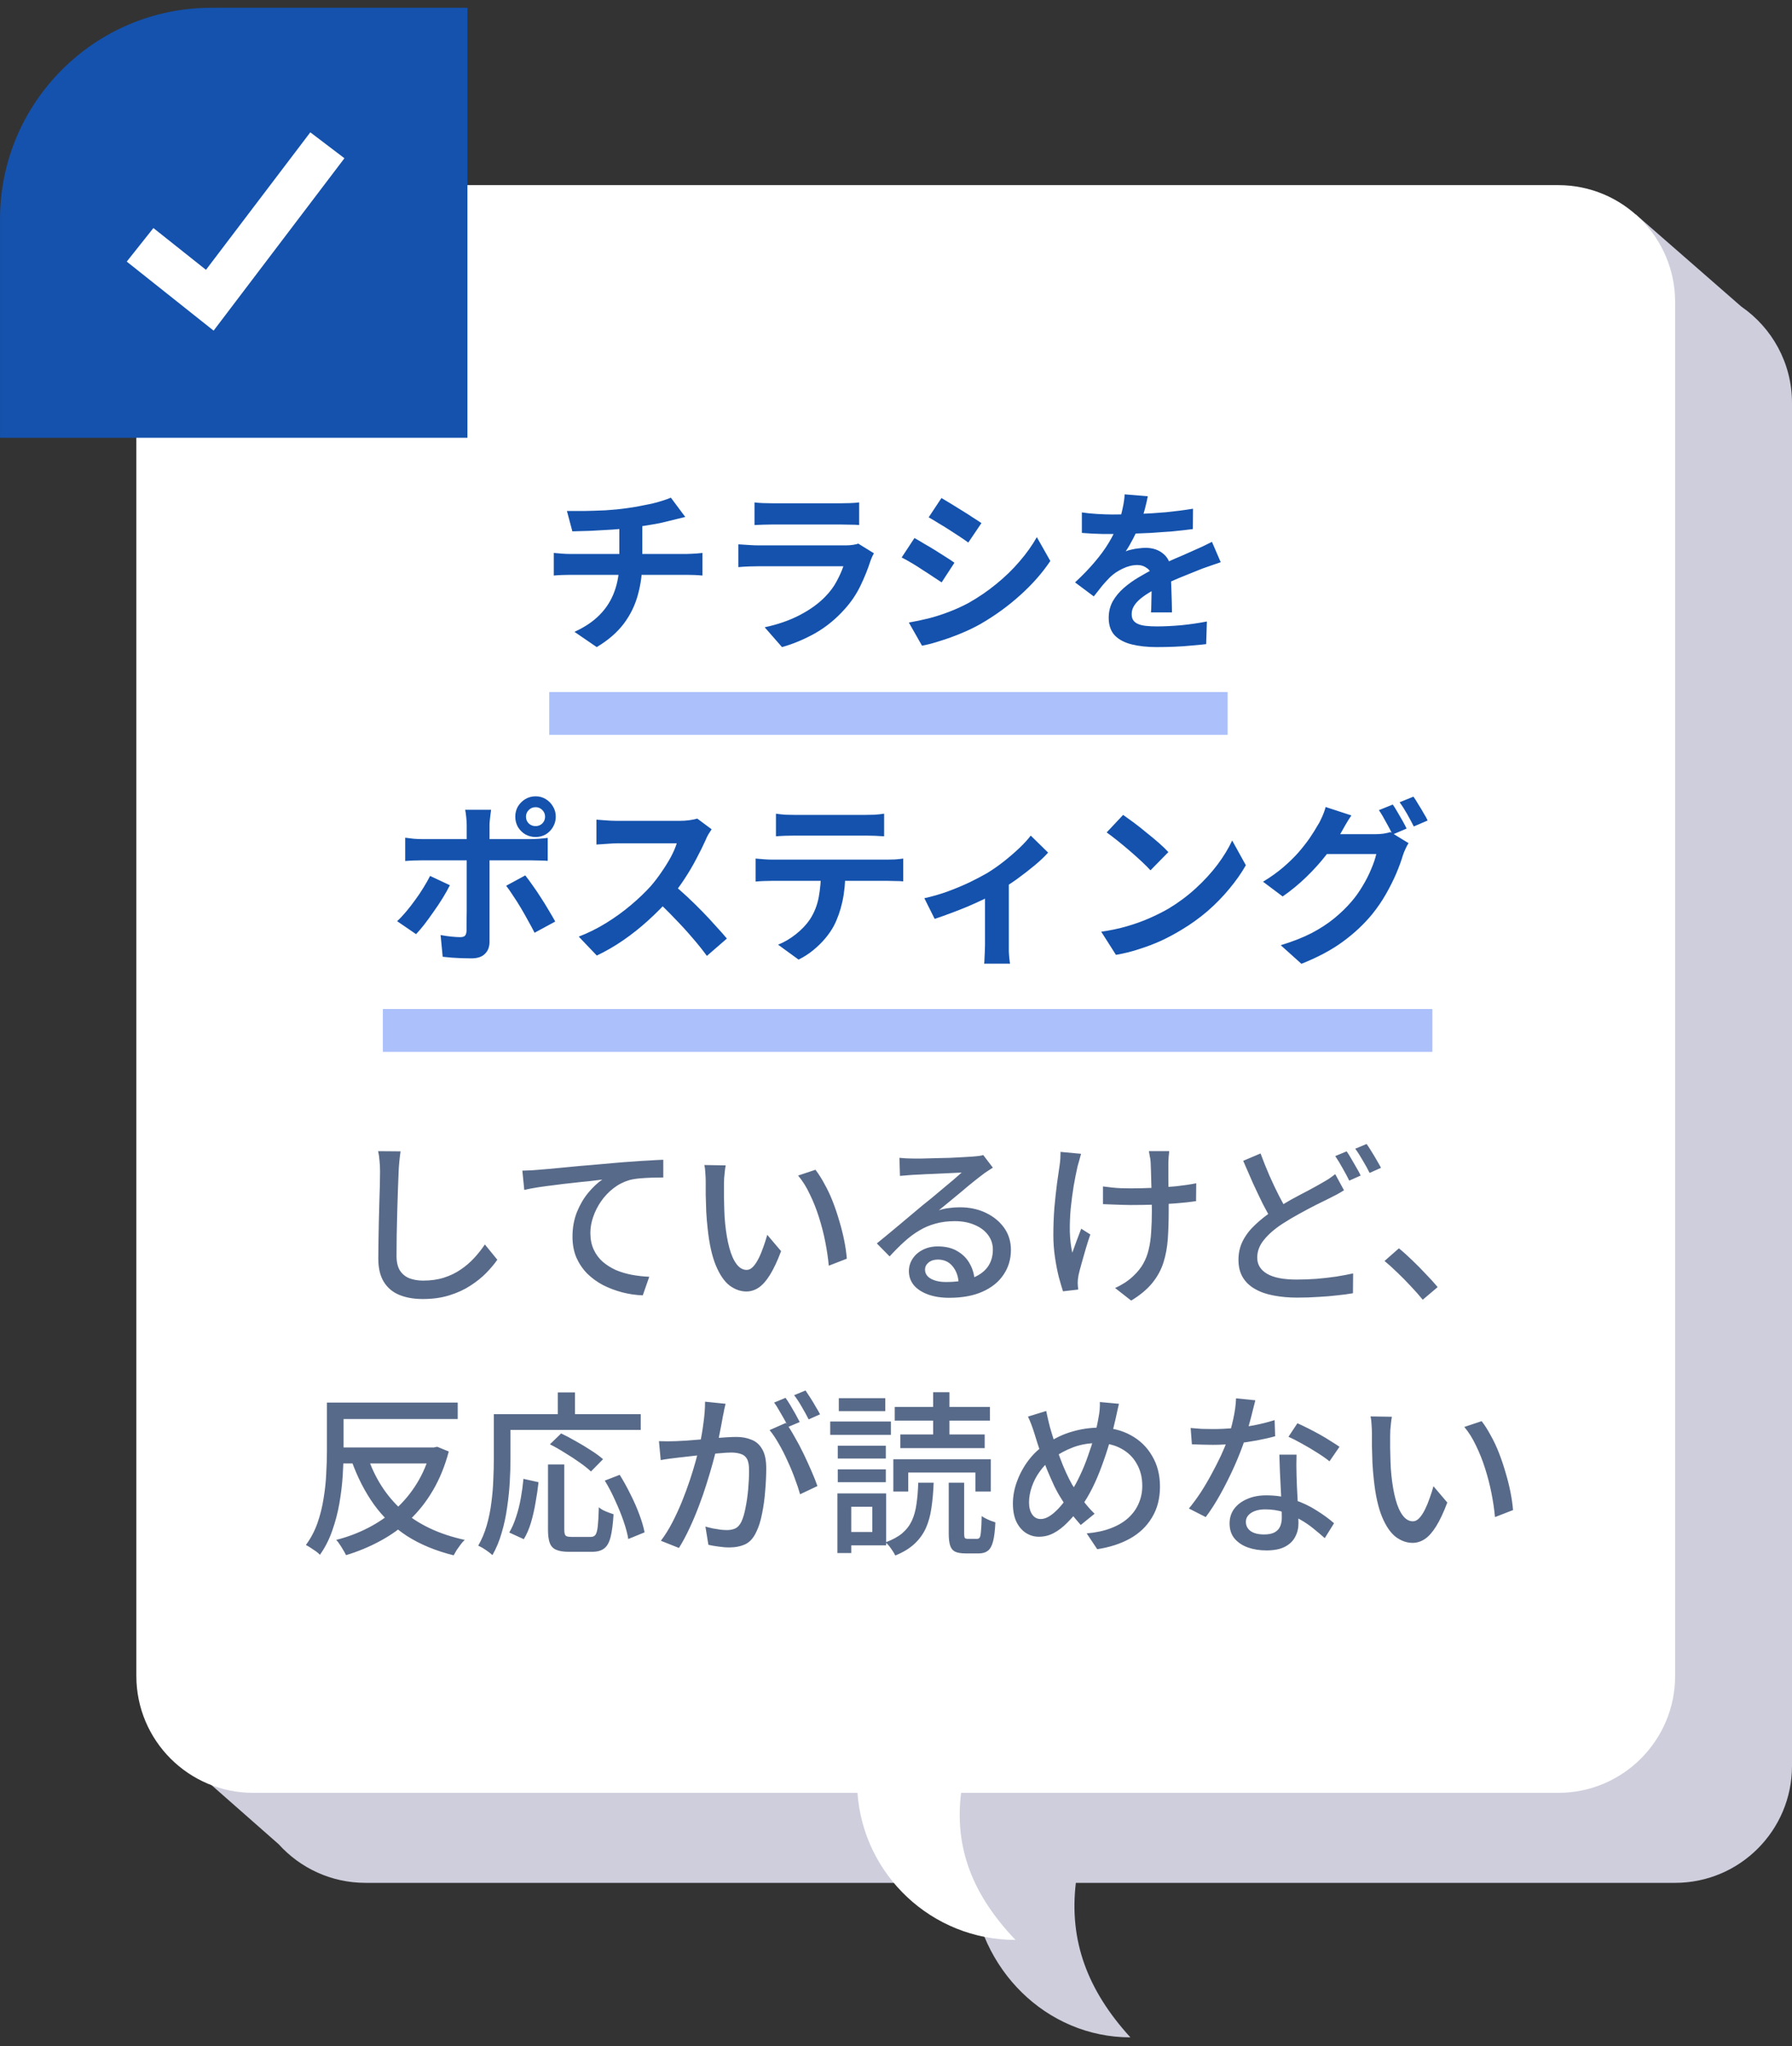
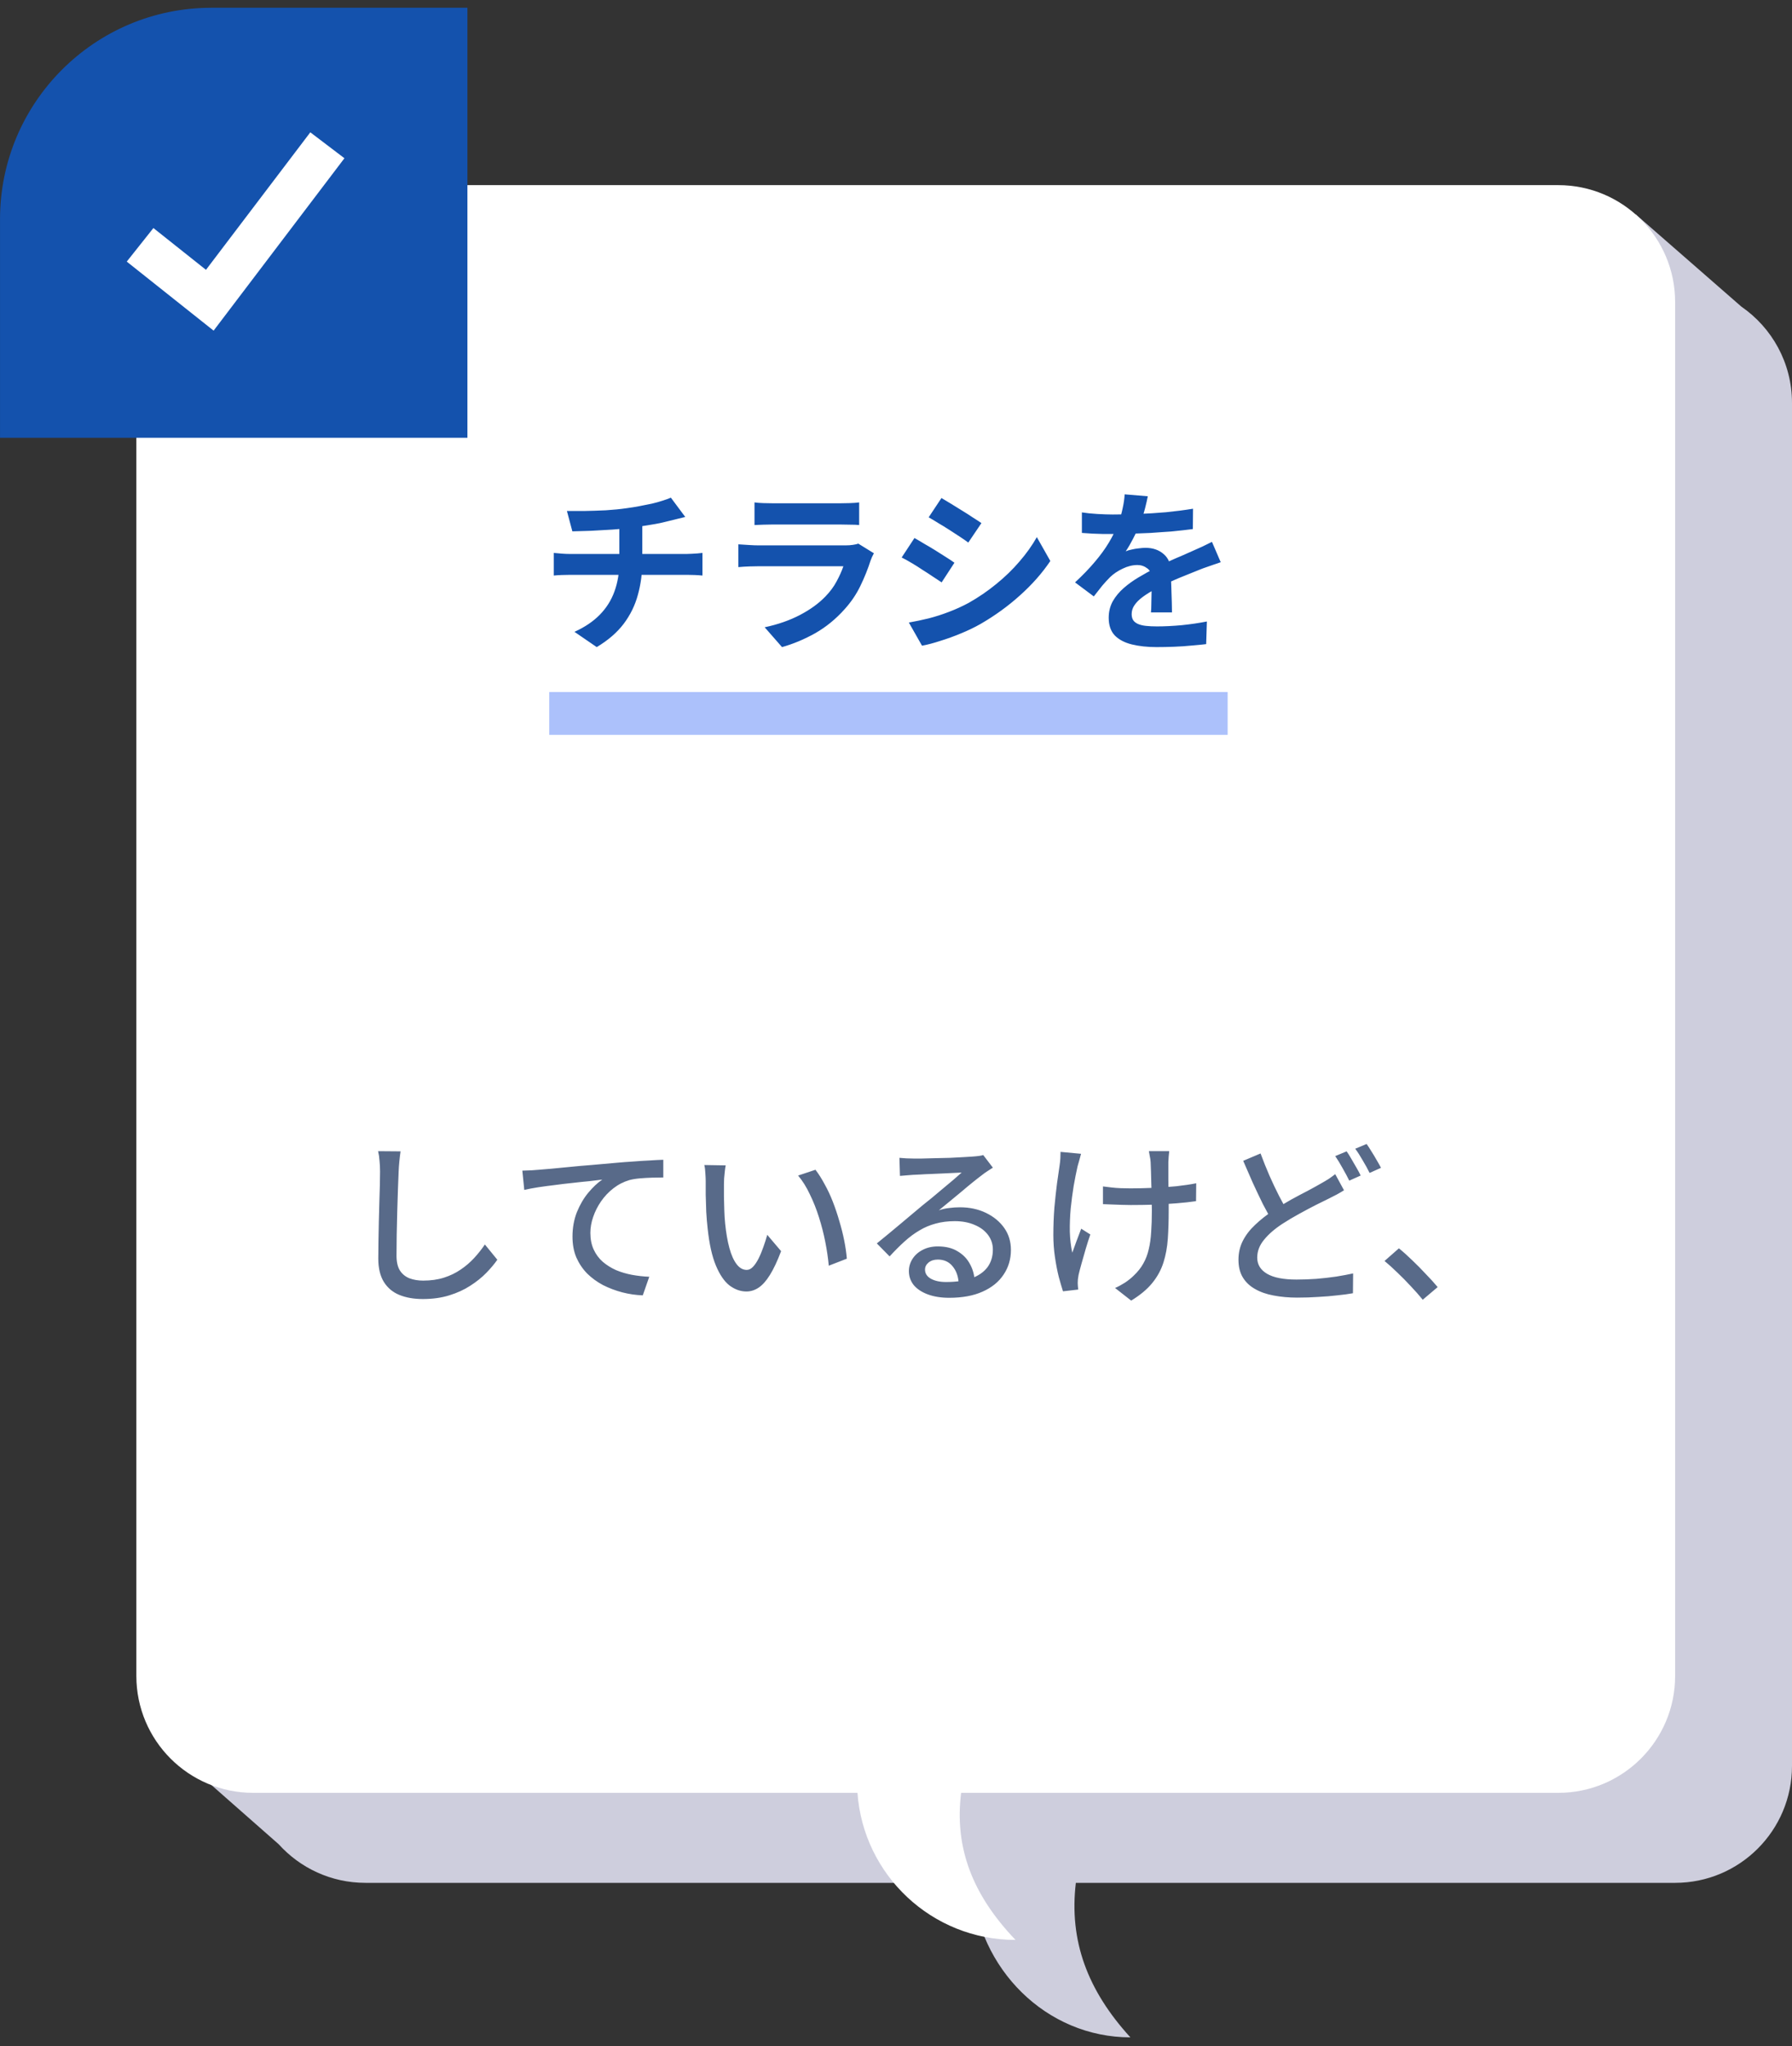
<svg xmlns="http://www.w3.org/2000/svg" width="184" height="210" viewBox="0 0 184 210" fill="none">
  <rect x="0" y="0" width="184" height="210" fill="#333333" stroke="none" />
  <path d="M178.8 31.468C181.94 33.632 184 37.251 184 41.353V181.237C184 187.865 178.627 193.237 172 193.237H110.467C109.761 199.175 111.654 204.265 116.066 209.094C107.453 209.094 100.395 202.103 99.79 193.237H37.525C33.991 193.237 30.813 191.708 28.617 189.276L17 179.055L25.525 178.417V41.353C25.526 34.726 30.898 29.354 37.525 29.354H167.083L167.952 22.525V22L178.8 31.468Z" fill="#CECEDD" />
  <path d="M160 19C166.627 19 172 24.373 172 31V172C172 178.627 166.627 184 160 184H98.686C97.983 189.652 99.872 194.497 104.271 199.094C95.682 199.094 88.646 192.439 88.043 184H26C19.373 184 14 178.627 14 172V31C14 24.373 19.373 19 26 19H160Z" fill="white" />
  <path d="M58.211 52.444C58.667 52.444 59.249 52.444 59.957 52.444C60.665 52.432 61.409 52.408 62.189 52.372C62.969 52.324 63.689 52.252 64.349 52.156C64.805 52.096 65.249 52.024 65.681 51.94C66.125 51.856 66.545 51.772 66.941 51.688C67.349 51.592 67.715 51.49 68.039 51.382C68.375 51.274 68.657 51.172 68.885 51.076L70.361 53.056C70.049 53.128 69.779 53.194 69.551 53.254C69.323 53.314 69.131 53.362 68.975 53.398C68.603 53.494 68.201 53.59 67.769 53.686C67.337 53.77 66.893 53.848 66.437 53.92C65.981 53.992 65.519 54.064 65.051 54.136C64.367 54.232 63.641 54.304 62.873 54.352C62.105 54.4 61.361 54.442 60.641 54.478C59.921 54.502 59.297 54.52 58.769 54.532L58.211 52.444ZM58.985 64.846C60.041 64.366 60.905 63.784 61.577 63.1C62.261 62.404 62.765 61.606 63.089 60.706C63.425 59.794 63.593 58.774 63.593 57.646C63.593 57.646 63.593 57.514 63.593 57.25C63.593 56.974 63.593 56.566 63.593 56.026C63.593 55.474 63.593 54.778 63.593 53.938L65.951 53.668C65.951 53.98 65.951 54.316 65.951 54.676C65.951 55.024 65.951 55.372 65.951 55.72C65.951 56.068 65.951 56.386 65.951 56.674C65.951 56.95 65.951 57.178 65.951 57.358C65.951 57.526 65.951 57.61 65.951 57.61C65.951 58.81 65.801 59.95 65.501 61.03C65.213 62.11 64.727 63.106 64.043 64.018C63.359 64.918 62.435 65.716 61.271 66.412L58.985 64.846ZM56.861 56.746C57.113 56.77 57.383 56.794 57.671 56.818C57.959 56.842 58.241 56.854 58.517 56.854C58.685 56.854 59.003 56.854 59.471 56.854C59.939 56.854 60.503 56.854 61.163 56.854C61.835 56.854 62.555 56.854 63.323 56.854C64.091 56.854 64.859 56.854 65.627 56.854C66.395 56.854 67.115 56.854 67.787 56.854C68.459 56.854 69.035 56.854 69.515 56.854C69.995 56.854 70.319 56.854 70.487 56.854C70.619 56.854 70.787 56.848 70.991 56.836C71.195 56.824 71.399 56.812 71.603 56.8C71.819 56.776 71.993 56.758 72.125 56.746V59.068C71.885 59.044 71.621 59.026 71.333 59.014C71.057 59.002 70.793 58.996 70.541 58.996C70.373 58.996 70.049 58.996 69.569 58.996C69.101 58.996 68.525 58.996 67.841 58.996C67.169 58.996 66.443 58.996 65.663 58.996C64.895 58.996 64.121 58.996 63.341 58.996C62.573 58.996 61.853 58.996 61.181 58.996C60.509 58.996 59.939 58.996 59.471 58.996C59.003 58.996 58.697 58.996 58.553 58.996C58.277 58.996 57.983 59.002 57.671 59.014C57.359 59.026 57.089 59.044 56.861 59.068V56.746ZM77.471 51.562C77.723 51.598 78.023 51.622 78.371 51.634C78.719 51.646 79.043 51.652 79.343 51.652C79.571 51.652 79.919 51.652 80.387 51.652C80.867 51.652 81.395 51.652 81.971 51.652C82.559 51.652 83.141 51.652 83.717 51.652C84.293 51.652 84.809 51.652 85.265 51.652C85.721 51.652 86.057 51.652 86.273 51.652C86.549 51.652 86.879 51.646 87.263 51.634C87.647 51.622 87.965 51.598 88.217 51.562V53.884C87.977 53.86 87.665 53.848 87.281 53.848C86.909 53.836 86.561 53.83 86.237 53.83C86.045 53.83 85.715 53.83 85.247 53.83C84.791 53.83 84.269 53.83 83.681 53.83C83.105 53.83 82.523 53.83 81.935 53.83C81.359 53.83 80.837 53.83 80.369 53.83C79.901 53.83 79.559 53.83 79.343 53.83C79.055 53.83 78.737 53.836 78.389 53.848C78.053 53.86 77.747 53.872 77.471 53.884V51.562ZM89.729 56.782C89.669 56.902 89.603 57.034 89.531 57.178C89.471 57.322 89.423 57.442 89.387 57.538C89.111 58.402 88.763 59.266 88.343 60.13C87.935 60.982 87.395 61.78 86.723 62.524C85.823 63.532 84.815 64.354 83.699 64.99C82.583 65.614 81.449 66.088 80.297 66.412L78.515 64.378C79.871 64.09 81.077 63.67 82.133 63.118C83.189 62.566 84.059 61.936 84.743 61.228C85.223 60.736 85.607 60.22 85.895 59.68C86.195 59.128 86.429 58.606 86.597 58.114C86.465 58.114 86.237 58.114 85.913 58.114C85.589 58.114 85.199 58.114 84.743 58.114C84.299 58.114 83.819 58.114 83.303 58.114C82.787 58.114 82.259 58.114 81.719 58.114C81.179 58.114 80.663 58.114 80.171 58.114C79.679 58.114 79.235 58.114 78.839 58.114C78.455 58.114 78.143 58.114 77.903 58.114C77.687 58.114 77.381 58.12 76.985 58.132C76.589 58.144 76.199 58.168 75.815 58.204V55.864C76.199 55.888 76.571 55.912 76.931 55.936C77.303 55.96 77.627 55.972 77.903 55.972C78.083 55.972 78.353 55.972 78.713 55.972C79.085 55.972 79.511 55.972 79.991 55.972C80.471 55.972 80.981 55.972 81.521 55.972C82.073 55.972 82.619 55.972 83.159 55.972C83.711 55.972 84.233 55.972 84.725 55.972C85.217 55.972 85.643 55.972 86.003 55.972C86.363 55.972 86.633 55.972 86.813 55.972C87.101 55.972 87.359 55.954 87.587 55.918C87.827 55.882 88.007 55.84 88.127 55.792L89.729 56.782ZM96.668 51.112C96.956 51.28 97.286 51.478 97.658 51.706C98.03 51.934 98.408 52.168 98.792 52.408C99.188 52.648 99.554 52.882 99.89 53.11C100.238 53.326 100.532 53.518 100.772 53.686L99.422 55.684C99.182 55.504 98.888 55.3 98.54 55.072C98.192 54.844 97.832 54.61 97.46 54.37C97.088 54.13 96.716 53.902 96.344 53.686C95.984 53.458 95.654 53.26 95.354 53.092L96.668 51.112ZM93.32 63.892C94.004 63.772 94.688 63.628 95.372 63.46C96.068 63.28 96.758 63.058 97.442 62.794C98.138 62.53 98.81 62.224 99.458 61.876C100.478 61.3 101.426 60.652 102.302 59.932C103.19 59.212 103.982 58.444 104.678 57.628C105.386 56.812 105.98 55.978 106.46 55.126L107.846 57.574C107.006 58.822 105.968 59.998 104.732 61.102C103.508 62.206 102.158 63.184 100.682 64.036C100.07 64.384 99.398 64.708 98.666 65.008C97.946 65.308 97.232 65.566 96.524 65.782C95.828 66.01 95.21 66.172 94.67 66.268L93.32 63.892ZM93.896 55.216C94.196 55.384 94.532 55.582 94.904 55.81C95.288 56.026 95.672 56.254 96.056 56.494C96.44 56.734 96.8 56.962 97.136 57.178C97.484 57.394 97.772 57.586 98 57.754L96.686 59.77C96.422 59.59 96.122 59.392 95.786 59.176C95.45 58.948 95.09 58.714 94.706 58.474C94.334 58.222 93.962 57.988 93.59 57.772C93.23 57.556 92.894 57.37 92.582 57.214L93.896 55.216ZM117.854 50.932C117.794 51.256 117.698 51.676 117.566 52.192C117.434 52.708 117.242 53.29 116.99 53.938C116.798 54.382 116.576 54.844 116.324 55.324C116.084 55.792 115.838 56.212 115.586 56.584C115.742 56.512 115.94 56.452 116.18 56.404C116.42 56.344 116.666 56.302 116.918 56.278C117.182 56.242 117.416 56.224 117.62 56.224C118.376 56.224 119 56.44 119.492 56.872C119.996 57.304 120.248 57.946 120.248 58.798C120.248 59.038 120.248 59.332 120.248 59.68C120.26 60.028 120.272 60.394 120.284 60.778C120.296 61.15 120.308 61.516 120.32 61.876C120.332 62.236 120.338 62.56 120.338 62.848H118.178C118.202 62.644 118.214 62.404 118.214 62.128C118.226 61.84 118.232 61.54 118.232 61.228C118.244 60.916 118.25 60.616 118.25 60.328C118.262 60.028 118.268 59.758 118.268 59.518C118.268 58.942 118.112 58.546 117.8 58.33C117.5 58.102 117.164 57.988 116.792 57.988C116.288 57.988 115.778 58.114 115.262 58.366C114.758 58.606 114.332 58.894 113.984 59.23C113.72 59.494 113.45 59.788 113.174 60.112C112.91 60.436 112.622 60.802 112.31 61.21L110.384 59.77C111.164 59.05 111.836 58.354 112.4 57.682C112.976 57.01 113.462 56.344 113.858 55.684C114.254 55.024 114.578 54.364 114.83 53.704C115.01 53.224 115.154 52.726 115.262 52.21C115.382 51.682 115.454 51.19 115.478 50.734L117.854 50.932ZM111.086 52.588C111.542 52.66 112.07 52.714 112.67 52.75C113.27 52.786 113.798 52.804 114.254 52.804C115.046 52.804 115.91 52.786 116.846 52.75C117.794 52.714 118.754 52.654 119.726 52.57C120.698 52.474 121.622 52.354 122.498 52.21L122.48 54.298C121.844 54.382 121.154 54.46 120.41 54.532C119.678 54.592 118.928 54.646 118.16 54.694C117.404 54.73 116.678 54.76 115.982 54.784C115.286 54.796 114.668 54.802 114.128 54.802C113.888 54.802 113.588 54.802 113.228 54.802C112.88 54.79 112.52 54.778 112.148 54.766C111.776 54.742 111.422 54.718 111.086 54.694V52.588ZM125.342 57.7C125.15 57.76 124.922 57.838 124.658 57.934C124.406 58.018 124.148 58.108 123.884 58.204C123.632 58.288 123.404 58.372 123.2 58.456C122.624 58.684 121.94 58.96 121.148 59.284C120.368 59.608 119.552 59.986 118.7 60.418C118.16 60.706 117.704 60.988 117.332 61.264C116.96 61.54 116.678 61.822 116.486 62.11C116.294 62.386 116.198 62.692 116.198 63.028C116.198 63.28 116.252 63.49 116.36 63.658C116.468 63.814 116.63 63.94 116.846 64.036C117.062 64.132 117.332 64.198 117.656 64.234C117.98 64.27 118.364 64.288 118.808 64.288C119.576 64.288 120.422 64.246 121.346 64.162C122.27 64.066 123.128 63.94 123.92 63.784L123.848 66.106C123.464 66.154 122.978 66.202 122.39 66.25C121.802 66.31 121.19 66.352 120.554 66.376C119.93 66.4 119.33 66.412 118.754 66.412C117.818 66.412 116.978 66.322 116.234 66.142C115.49 65.962 114.902 65.656 114.47 65.224C114.05 64.78 113.84 64.174 113.84 63.406C113.84 62.782 113.978 62.218 114.254 61.714C114.542 61.21 114.92 60.754 115.388 60.346C115.856 59.938 116.366 59.572 116.918 59.248C117.482 58.912 118.034 58.606 118.574 58.33C119.126 58.042 119.624 57.796 120.068 57.592C120.512 57.388 120.926 57.208 121.31 57.052C121.706 56.884 122.084 56.716 122.444 56.548C122.792 56.392 123.128 56.242 123.452 56.098C123.776 55.942 124.106 55.78 124.442 55.612L125.342 57.7Z" fill="#1452AD" />
-   <path d="M54.007 83.813C54.007 84.089 54.102 84.323 54.294 84.515C54.486 84.695 54.721 84.785 54.996 84.785C55.261 84.785 55.489 84.695 55.681 84.515C55.873 84.323 55.968 84.089 55.968 83.813C55.968 83.549 55.873 83.321 55.681 83.129C55.489 82.937 55.261 82.841 54.996 82.841C54.721 82.841 54.486 82.937 54.294 83.129C54.102 83.321 54.007 83.549 54.007 83.813ZM52.908 83.813C52.908 83.429 52.998 83.081 53.178 82.769C53.37 82.457 53.623 82.205 53.934 82.013C54.258 81.821 54.612 81.725 54.996 81.725C55.38 81.725 55.728 81.821 56.041 82.013C56.352 82.205 56.599 82.457 56.779 82.769C56.971 83.081 57.066 83.429 57.066 83.813C57.066 84.197 56.971 84.551 56.779 84.875C56.599 85.187 56.352 85.439 56.041 85.631C55.728 85.811 55.38 85.901 54.996 85.901C54.612 85.901 54.258 85.811 53.934 85.631C53.623 85.439 53.37 85.187 53.178 84.875C52.998 84.551 52.908 84.197 52.908 83.813ZM50.425 83.111C50.413 83.195 50.395 83.333 50.37 83.525C50.346 83.717 50.322 83.921 50.298 84.137C50.275 84.341 50.263 84.521 50.263 84.677C50.263 85.037 50.263 85.433 50.263 85.865C50.263 86.297 50.263 86.729 50.263 87.161C50.263 87.581 50.263 87.965 50.263 88.313C50.263 88.553 50.263 88.889 50.263 89.321C50.263 89.753 50.263 90.239 50.263 90.779C50.263 91.319 50.263 91.883 50.263 92.471C50.263 93.047 50.263 93.611 50.263 94.163C50.263 94.703 50.263 95.195 50.263 95.639C50.263 96.071 50.263 96.413 50.263 96.665C50.263 97.181 50.106 97.589 49.794 97.889C49.495 98.201 49.026 98.357 48.391 98.357C48.066 98.357 47.736 98.351 47.401 98.339C47.065 98.327 46.734 98.309 46.41 98.285C46.087 98.261 45.769 98.231 45.456 98.195L45.24 95.963C45.624 96.035 45.996 96.089 46.356 96.125C46.728 96.161 47.023 96.179 47.239 96.179C47.478 96.179 47.647 96.131 47.742 96.035C47.839 95.927 47.892 95.759 47.904 95.531C47.904 95.423 47.904 95.189 47.904 94.829C47.916 94.469 47.922 94.043 47.922 93.551C47.922 93.059 47.922 92.537 47.922 91.985C47.922 91.433 47.922 90.905 47.922 90.401C47.922 89.897 47.922 89.459 47.922 89.087C47.922 88.715 47.922 88.457 47.922 88.313C47.922 88.097 47.922 87.773 47.922 87.341C47.922 86.897 47.922 86.429 47.922 85.937C47.922 85.445 47.922 85.025 47.922 84.677C47.922 84.437 47.904 84.155 47.868 83.831C47.833 83.495 47.797 83.255 47.761 83.111H50.425ZM41.605 85.973C41.88 86.009 42.169 86.045 42.468 86.081C42.769 86.105 43.062 86.117 43.35 86.117C43.495 86.117 43.782 86.117 44.215 86.117C44.658 86.117 45.187 86.117 45.798 86.117C46.41 86.117 47.065 86.117 47.761 86.117C48.468 86.117 49.176 86.117 49.885 86.117C50.605 86.117 51.27 86.117 51.883 86.117C52.507 86.117 53.047 86.117 53.502 86.117C53.959 86.117 54.276 86.117 54.456 86.117C54.709 86.117 55.002 86.105 55.339 86.081C55.687 86.057 55.986 86.027 56.239 85.991V88.349C55.962 88.325 55.663 88.313 55.339 88.313C55.014 88.301 54.727 88.295 54.474 88.295C54.294 88.295 53.977 88.295 53.52 88.295C53.077 88.295 52.542 88.295 51.919 88.295C51.306 88.295 50.647 88.295 49.938 88.295C49.23 88.295 48.523 88.295 47.815 88.295C47.106 88.295 46.447 88.295 45.834 88.295C45.222 88.295 44.694 88.295 44.251 88.295C43.819 88.295 43.519 88.295 43.35 88.295C43.087 88.295 42.792 88.301 42.468 88.313C42.157 88.325 41.868 88.343 41.605 88.367V85.973ZM46.194 90.851C45.99 91.259 45.745 91.697 45.456 92.165C45.169 92.633 44.856 93.101 44.52 93.569C44.197 94.037 43.879 94.475 43.566 94.883C43.255 95.279 42.972 95.609 42.721 95.873L40.776 94.541C41.077 94.265 41.383 93.941 41.694 93.569C42.019 93.185 42.331 92.783 42.63 92.363C42.943 91.943 43.224 91.523 43.477 91.103C43.74 90.683 43.968 90.281 44.16 89.897L46.194 90.851ZM53.934 89.843C54.163 90.131 54.414 90.473 54.691 90.869C54.978 91.265 55.267 91.691 55.554 92.147C55.843 92.591 56.112 93.029 56.364 93.461C56.617 93.881 56.833 94.253 57.013 94.577L54.889 95.729C54.697 95.345 54.474 94.931 54.222 94.487C53.983 94.043 53.73 93.599 53.467 93.155C53.203 92.711 52.938 92.297 52.675 91.913C52.422 91.517 52.188 91.181 51.972 90.905L53.934 89.843ZM73.069 85.109C72.996 85.217 72.888 85.385 72.745 85.613C72.612 85.841 72.51 86.051 72.439 86.243C72.186 86.807 71.874 87.437 71.502 88.133C71.142 88.829 70.728 89.531 70.26 90.239C69.805 90.935 69.319 91.589 68.802 92.201C68.13 92.957 67.386 93.707 66.57 94.451C65.766 95.183 64.915 95.861 64.014 96.485C63.127 97.097 62.215 97.625 61.279 98.069L59.425 96.125C60.397 95.753 61.339 95.285 62.251 94.721C63.163 94.157 64.008 93.545 64.788 92.885C65.569 92.225 66.24 91.583 66.805 90.959C67.201 90.503 67.573 90.017 67.921 89.501C68.281 88.985 68.599 88.475 68.874 87.971C69.15 87.455 69.355 86.981 69.487 86.549C69.367 86.549 69.15 86.549 68.838 86.549C68.526 86.549 68.16 86.549 67.74 86.549C67.332 86.549 66.9 86.549 66.445 86.549C65.989 86.549 65.55 86.549 65.13 86.549C64.722 86.549 64.362 86.549 64.05 86.549C63.739 86.549 63.517 86.549 63.385 86.549C63.133 86.549 62.868 86.561 62.593 86.585C62.316 86.597 62.053 86.615 61.8 86.639C61.56 86.651 61.374 86.663 61.242 86.675V84.119C61.422 84.131 61.645 84.149 61.908 84.173C62.172 84.197 62.437 84.215 62.7 84.227C62.977 84.239 63.205 84.245 63.385 84.245C63.541 84.245 63.786 84.245 64.123 84.245C64.459 84.245 64.843 84.245 65.275 84.245C65.707 84.245 66.15 84.245 66.606 84.245C67.075 84.245 67.519 84.245 67.939 84.245C68.371 84.245 68.743 84.245 69.055 84.245C69.367 84.245 69.594 84.245 69.739 84.245C70.135 84.245 70.495 84.221 70.819 84.173C71.154 84.125 71.412 84.071 71.593 84.011L73.069 85.109ZM69.037 90.707C69.504 91.079 70.002 91.511 70.531 92.003C71.058 92.495 71.581 93.005 72.097 93.533C72.612 94.061 73.087 94.571 73.519 95.063C73.963 95.543 74.335 95.963 74.635 96.323L72.582 98.105C72.138 97.493 71.629 96.857 71.052 96.197C70.489 95.537 69.888 94.883 69.252 94.235C68.629 93.575 67.993 92.951 67.344 92.363L69.037 90.707ZM79.674 83.507C79.975 83.555 80.299 83.591 80.647 83.615C80.995 83.627 81.312 83.633 81.6 83.633C81.829 83.633 82.189 83.633 82.68 83.633C83.172 83.633 83.725 83.633 84.337 83.633C84.948 83.633 85.561 83.633 86.172 83.633C86.784 83.633 87.325 83.633 87.793 83.633C88.272 83.633 88.621 83.633 88.837 83.633C89.148 83.633 89.472 83.627 89.808 83.615C90.144 83.591 90.469 83.555 90.781 83.507V85.829C90.469 85.805 90.144 85.787 89.808 85.775C89.472 85.763 89.148 85.757 88.837 85.757C88.621 85.757 88.272 85.757 87.793 85.757C87.325 85.757 86.784 85.757 86.172 85.757C85.561 85.757 84.948 85.757 84.337 85.757C83.725 85.757 83.172 85.757 82.68 85.757C82.201 85.757 81.847 85.757 81.618 85.757C81.306 85.757 80.971 85.763 80.611 85.775C80.263 85.787 79.951 85.805 79.674 85.829V83.507ZM77.587 88.115C77.85 88.139 78.132 88.163 78.433 88.187C78.745 88.211 79.038 88.223 79.314 88.223C79.471 88.223 79.782 88.223 80.251 88.223C80.719 88.223 81.282 88.223 81.942 88.223C82.603 88.223 83.311 88.223 84.067 88.223C84.835 88.223 85.597 88.223 86.353 88.223C87.121 88.223 87.835 88.223 88.495 88.223C89.154 88.223 89.713 88.223 90.168 88.223C90.636 88.223 90.948 88.223 91.105 88.223C91.296 88.223 91.555 88.217 91.879 88.205C92.215 88.181 92.502 88.151 92.743 88.115V90.455C92.526 90.431 92.263 90.419 91.951 90.419C91.638 90.407 91.356 90.401 91.105 90.401C90.948 90.401 90.636 90.401 90.168 90.401C89.713 90.401 89.154 90.401 88.495 90.401C87.835 90.401 87.121 90.401 86.353 90.401C85.597 90.401 84.835 90.401 84.067 90.401C83.311 90.401 82.603 90.401 81.942 90.401C81.282 90.401 80.719 90.401 80.251 90.401C79.782 90.401 79.471 90.401 79.314 90.401C79.05 90.401 78.757 90.407 78.433 90.419C78.121 90.431 77.838 90.449 77.587 90.473V88.115ZM86.802 89.357C86.802 90.533 86.701 91.589 86.496 92.525C86.293 93.449 85.999 94.283 85.615 95.027C85.398 95.435 85.111 95.855 84.751 96.287C84.391 96.719 83.977 97.127 83.508 97.511C83.04 97.895 82.537 98.219 81.996 98.483L79.891 96.953C80.526 96.701 81.138 96.341 81.727 95.873C82.314 95.405 82.788 94.907 83.148 94.379C83.605 93.683 83.91 92.915 84.067 92.075C84.222 91.235 84.3 90.335 84.3 89.375L86.802 89.357ZM94.91 92.183C95.69 92.015 96.482 91.787 97.286 91.499C98.102 91.199 98.864 90.881 99.572 90.545C100.28 90.197 100.874 89.885 101.354 89.609C101.942 89.249 102.518 88.847 103.082 88.403C103.658 87.947 104.186 87.491 104.666 87.035C105.146 86.579 105.536 86.153 105.836 85.757L107.618 87.503C107.27 87.899 106.808 88.337 106.232 88.817C105.668 89.285 105.056 89.759 104.396 90.239C103.736 90.707 103.076 91.133 102.416 91.517C102.008 91.769 101.54 92.027 101.012 92.291C100.484 92.543 99.926 92.795 99.338 93.047C98.762 93.287 98.18 93.515 97.592 93.731C97.016 93.947 96.476 94.139 95.972 94.307L94.91 92.183ZM101.138 91.013L103.586 90.545V96.953C103.586 97.157 103.586 97.391 103.586 97.655C103.598 97.919 103.616 98.159 103.64 98.375C103.664 98.603 103.688 98.777 103.712 98.897H101.048C101.072 98.777 101.084 98.603 101.084 98.375C101.096 98.159 101.108 97.919 101.12 97.655C101.132 97.391 101.138 97.157 101.138 96.953V91.013ZM115.322 83.633C115.634 83.849 116 84.113 116.42 84.425C116.84 84.737 117.272 85.079 117.716 85.451C118.172 85.811 118.598 86.165 118.994 86.513C119.39 86.861 119.714 87.173 119.966 87.449L118.13 89.321C117.902 89.069 117.602 88.769 117.23 88.421C116.858 88.073 116.456 87.713 116.024 87.341C115.592 86.969 115.166 86.615 114.746 86.279C114.326 85.943 113.954 85.661 113.63 85.433L115.322 83.633ZM113.072 95.621C114.008 95.489 114.89 95.303 115.718 95.063C116.546 94.823 117.314 94.547 118.022 94.235C118.73 93.923 119.378 93.599 119.966 93.263C120.986 92.651 121.922 91.955 122.774 91.175C123.626 90.395 124.37 89.585 125.006 88.745C125.642 87.893 126.146 87.065 126.518 86.261L127.922 88.799C127.466 89.603 126.902 90.407 126.23 91.211C125.57 92.015 124.82 92.783 123.98 93.515C123.14 94.235 122.234 94.883 121.262 95.459C120.65 95.831 119.99 96.185 119.282 96.521C118.574 96.845 117.824 97.133 117.032 97.385C116.252 97.649 115.436 97.853 114.584 97.997L113.072 95.621ZM143.006 82.571C143.162 82.787 143.324 83.045 143.492 83.345C143.672 83.645 143.846 83.945 144.014 84.245C144.182 84.545 144.32 84.809 144.428 85.037L142.988 85.649C142.808 85.277 142.586 84.857 142.322 84.389C142.07 83.909 141.824 83.495 141.584 83.147L143.006 82.571ZM145.13 81.761C145.286 81.977 145.454 82.241 145.634 82.553C145.826 82.853 146.006 83.153 146.174 83.453C146.354 83.741 146.492 83.993 146.588 84.209L145.166 84.821C144.974 84.437 144.746 84.011 144.482 83.543C144.218 83.075 143.96 82.673 143.708 82.337L145.13 81.761ZM144.626 86.531C144.518 86.699 144.41 86.903 144.302 87.143C144.194 87.371 144.104 87.599 144.032 87.827C143.876 88.355 143.654 88.961 143.366 89.645C143.078 90.317 142.73 91.013 142.322 91.733C141.914 92.453 141.434 93.155 140.882 93.839C140.03 94.871 139.028 95.807 137.876 96.647C136.736 97.487 135.32 98.243 133.628 98.915L131.504 97.007C132.728 96.635 133.784 96.221 134.672 95.765C135.56 95.297 136.334 94.793 136.994 94.253C137.654 93.713 138.242 93.143 138.758 92.543C139.166 92.075 139.544 91.547 139.892 90.959C140.252 90.371 140.552 89.783 140.792 89.195C141.044 88.607 141.218 88.091 141.314 87.647H135.248L136.076 85.613C136.232 85.613 136.49 85.613 136.85 85.613C137.21 85.613 137.612 85.613 138.056 85.613C138.5 85.613 138.938 85.613 139.37 85.613C139.814 85.613 140.204 85.613 140.54 85.613C140.876 85.613 141.098 85.613 141.206 85.613C141.494 85.613 141.776 85.595 142.052 85.559C142.34 85.511 142.58 85.457 142.772 85.397L144.626 86.531ZM138.758 83.687C138.542 83.999 138.332 84.335 138.128 84.695C137.924 85.055 137.768 85.331 137.66 85.523C137.252 86.243 136.748 86.993 136.148 87.773C135.548 88.541 134.87 89.291 134.114 90.023C133.37 90.743 132.566 91.403 131.702 92.003L129.686 90.491C130.478 90.011 131.174 89.513 131.774 88.997C132.374 88.481 132.896 87.971 133.34 87.467C133.784 86.951 134.168 86.459 134.492 85.991C134.816 85.511 135.086 85.079 135.302 84.695C135.446 84.479 135.596 84.191 135.752 83.831C135.92 83.459 136.04 83.123 136.112 82.823L138.758 83.687Z" fill="#1452AD" />
  <path d="M41.129 118.163C41.081 118.487 41.039 118.835 41.003 119.207C40.967 119.567 40.943 119.909 40.931 120.233C40.907 120.725 40.883 121.337 40.859 122.069C40.835 122.789 40.811 123.557 40.787 124.373C40.763 125.177 40.745 125.975 40.733 126.767C40.721 127.547 40.715 128.249 40.715 128.873C40.715 129.509 40.829 130.013 41.057 130.385C41.297 130.757 41.627 131.027 42.047 131.195C42.467 131.351 42.935 131.429 43.451 131.429C44.243 131.429 44.957 131.327 45.593 131.123C46.229 130.919 46.799 130.643 47.303 130.295C47.819 129.947 48.281 129.551 48.689 129.107C49.097 128.663 49.463 128.201 49.787 127.721L51.065 129.287C50.765 129.719 50.387 130.169 49.931 130.637C49.475 131.105 48.929 131.543 48.293 131.951C47.669 132.359 46.949 132.689 46.133 132.941C45.329 133.193 44.423 133.319 43.415 133.319C42.503 133.319 41.705 133.181 41.021 132.905C40.337 132.629 39.803 132.185 39.419 131.573C39.035 130.961 38.843 130.157 38.843 129.161C38.843 128.645 38.849 128.063 38.861 127.415C38.873 126.767 38.885 126.101 38.897 125.417C38.921 124.721 38.939 124.043 38.951 123.383C38.975 122.723 38.993 122.117 39.005 121.565C39.017 121.013 39.023 120.569 39.023 120.233C39.023 119.849 39.005 119.483 38.969 119.135C38.945 118.775 38.897 118.445 38.825 118.145L41.129 118.163ZM53.634 120.143C53.982 120.131 54.306 120.119 54.606 120.107C54.906 120.083 55.14 120.065 55.308 120.053C55.632 120.029 56.064 119.993 56.604 119.945C57.156 119.885 57.78 119.825 58.476 119.765C59.172 119.693 59.916 119.627 60.708 119.567C61.5 119.495 62.31 119.423 63.138 119.351C63.786 119.291 64.41 119.243 65.01 119.207C65.61 119.159 66.174 119.123 66.702 119.099C67.23 119.063 67.698 119.039 68.106 119.027V120.845C67.782 120.845 67.404 120.851 66.972 120.863C66.552 120.875 66.132 120.899 65.712 120.935C65.292 120.971 64.926 121.031 64.614 121.115C64.014 121.295 63.468 121.577 62.976 121.961C62.484 122.345 62.064 122.789 61.716 123.293C61.368 123.797 61.098 124.331 60.906 124.895C60.714 125.447 60.618 125.993 60.618 126.533C60.618 127.181 60.732 127.751 60.96 128.243C61.188 128.735 61.5 129.155 61.896 129.503C62.292 129.839 62.742 130.121 63.246 130.349C63.762 130.565 64.308 130.727 64.884 130.835C65.472 130.943 66.066 131.009 66.666 131.033L66 132.941C65.292 132.917 64.59 132.815 63.894 132.635C63.21 132.455 62.556 132.209 61.932 131.897C61.32 131.573 60.774 131.177 60.294 130.709C59.826 130.229 59.454 129.677 59.178 129.053C58.914 128.429 58.782 127.715 58.782 126.911C58.782 126.011 58.932 125.177 59.232 124.409C59.544 123.641 59.934 122.975 60.402 122.411C60.882 121.835 61.362 121.385 61.842 121.061C61.482 121.109 61.038 121.163 60.51 121.223C59.982 121.271 59.412 121.331 58.8 121.403C58.2 121.463 57.594 121.535 56.982 121.619C56.37 121.691 55.788 121.769 55.236 121.853C54.696 121.937 54.228 122.027 53.832 122.123L53.634 120.143ZM74.514 119.603C74.478 119.771 74.448 119.975 74.424 120.215C74.4 120.455 74.376 120.695 74.352 120.935C74.34 121.175 74.334 121.379 74.334 121.547C74.334 121.919 74.334 122.333 74.334 122.789C74.346 123.245 74.358 123.713 74.37 124.193C74.382 124.661 74.412 125.129 74.46 125.597C74.556 126.545 74.7 127.373 74.892 128.081C75.084 128.789 75.33 129.341 75.63 129.737C75.93 130.133 76.278 130.331 76.674 130.331C76.902 130.331 77.118 130.223 77.322 130.007C77.526 129.791 77.718 129.503 77.898 129.143C78.078 128.783 78.24 128.393 78.384 127.973C78.54 127.541 78.672 127.127 78.78 126.731L80.202 128.405C79.818 129.425 79.434 130.241 79.05 130.853C78.678 131.453 78.294 131.885 77.898 132.149C77.502 132.413 77.082 132.545 76.638 132.545C76.038 132.545 75.462 132.341 74.91 131.933C74.37 131.513 73.902 130.829 73.506 129.881C73.11 128.933 72.828 127.667 72.66 126.083C72.6 125.555 72.552 124.985 72.516 124.373C72.492 123.761 72.474 123.179 72.462 122.627C72.462 122.075 72.462 121.619 72.462 121.259C72.462 121.031 72.45 120.755 72.426 120.431C72.414 120.095 72.378 119.807 72.318 119.567L74.514 119.603ZM83.73 120.053C84.054 120.473 84.366 120.965 84.666 121.529C84.978 122.081 85.26 122.681 85.512 123.329C85.764 123.977 85.986 124.637 86.178 125.309C86.382 125.981 86.55 126.647 86.682 127.307C86.814 127.967 86.904 128.591 86.952 129.179L85.098 129.899C85.026 129.119 84.906 128.303 84.738 127.451C84.57 126.599 84.354 125.759 84.09 124.931C83.826 124.091 83.514 123.305 83.154 122.573C82.806 121.829 82.404 121.187 81.948 120.647L83.73 120.053ZM92.352 118.829C92.58 118.853 92.82 118.871 93.072 118.883C93.336 118.895 93.576 118.901 93.792 118.901C93.972 118.901 94.26 118.901 94.656 118.901C95.064 118.889 95.52 118.877 96.024 118.865C96.54 118.853 97.05 118.841 97.554 118.829C98.058 118.805 98.508 118.781 98.904 118.757C99.312 118.733 99.612 118.715 99.804 118.703C100.128 118.679 100.374 118.655 100.542 118.631C100.722 118.607 100.86 118.577 100.956 118.541L101.946 119.837C101.766 119.957 101.58 120.077 101.388 120.197C101.196 120.317 101.004 120.455 100.812 120.611C100.584 120.779 100.284 121.013 99.912 121.313C99.552 121.601 99.162 121.925 98.742 122.285C98.322 122.633 97.908 122.975 97.5 123.311C97.092 123.647 96.726 123.947 96.402 124.211C96.762 124.091 97.122 124.013 97.482 123.977C97.842 123.929 98.202 123.905 98.562 123.905C99.558 123.905 100.452 124.097 101.244 124.481C102.036 124.865 102.66 125.381 103.116 126.029C103.572 126.677 103.8 127.427 103.8 128.279C103.8 129.227 103.548 130.073 103.044 130.817C102.552 131.561 101.832 132.143 100.884 132.563C99.948 132.983 98.808 133.193 97.464 133.193C96.636 133.193 95.91 133.079 95.286 132.851C94.662 132.623 94.176 132.305 93.828 131.897C93.492 131.477 93.324 130.997 93.324 130.457C93.324 130.013 93.444 129.599 93.684 129.215C93.936 128.819 94.284 128.507 94.728 128.279C95.184 128.039 95.706 127.919 96.294 127.919C97.11 127.919 97.788 128.087 98.328 128.423C98.88 128.747 99.3 129.179 99.588 129.719C99.888 130.259 100.05 130.847 100.074 131.483L98.436 131.717C98.4 130.997 98.19 130.409 97.806 129.953C97.434 129.497 96.93 129.269 96.294 129.269C95.91 129.269 95.592 129.371 95.34 129.575C95.1 129.779 94.98 130.019 94.98 130.295C94.98 130.691 95.178 131.003 95.574 131.231C95.982 131.459 96.504 131.573 97.14 131.573C98.16 131.573 99.03 131.447 99.75 131.195C100.47 130.931 101.016 130.553 101.388 130.061C101.76 129.557 101.946 128.951 101.946 128.243C101.946 127.679 101.778 127.175 101.442 126.731C101.106 126.287 100.644 125.945 100.056 125.705C99.468 125.453 98.796 125.327 98.04 125.327C97.32 125.327 96.66 125.411 96.06 125.579C95.472 125.735 94.92 125.969 94.404 126.281C93.888 126.581 93.378 126.959 92.874 127.415C92.382 127.859 91.872 128.369 91.344 128.945L90.03 127.613C90.39 127.325 90.786 127.001 91.218 126.641C91.65 126.281 92.082 125.921 92.514 125.561C92.958 125.189 93.372 124.841 93.756 124.517C94.152 124.181 94.482 123.905 94.746 123.689C94.998 123.485 95.304 123.239 95.664 122.951C96.024 122.651 96.396 122.339 96.78 122.015C97.164 121.691 97.53 121.385 97.878 121.097C98.226 120.797 98.514 120.545 98.742 120.341C98.55 120.353 98.286 120.365 97.95 120.377C97.614 120.389 97.242 120.407 96.834 120.431C96.438 120.443 96.036 120.461 95.628 120.485C95.22 120.497 94.848 120.515 94.512 120.539C94.176 120.551 93.918 120.563 93.738 120.575C93.522 120.587 93.294 120.605 93.054 120.629C92.826 120.641 92.61 120.659 92.406 120.683L92.352 118.829ZM120.054 118.145C120.03 118.313 120.012 118.493 120 118.685C119.988 118.877 119.976 119.075 119.964 119.279C119.964 119.423 119.964 119.657 119.964 119.981C119.964 120.293 119.964 120.647 119.964 121.043C119.976 121.439 119.982 121.847 119.982 122.267C119.994 122.675 120 123.053 120 123.401C120 123.749 120 124.031 120 124.247C120 125.291 119.97 126.251 119.91 127.127C119.85 128.003 119.7 128.819 119.46 129.575C119.22 130.331 118.836 131.033 118.308 131.681C117.792 132.317 117.072 132.917 116.148 133.481L114.492 132.185C114.804 132.053 115.14 131.873 115.5 131.645C115.86 131.405 116.16 131.165 116.4 130.925C116.82 130.529 117.15 130.115 117.39 129.683C117.642 129.239 117.828 128.753 117.948 128.225C118.08 127.685 118.164 127.091 118.2 126.443C118.248 125.783 118.272 125.045 118.272 124.229C118.272 123.917 118.266 123.527 118.254 123.059C118.254 122.591 118.242 122.111 118.218 121.619C118.206 121.115 118.194 120.653 118.182 120.233C118.17 119.813 118.158 119.495 118.146 119.279C118.134 119.063 118.104 118.853 118.056 118.649C118.02 118.445 117.99 118.277 117.966 118.145H120.054ZM113.25 121.763C113.526 121.799 113.82 121.835 114.132 121.871C114.444 121.907 114.762 121.931 115.086 121.943C115.422 121.955 115.752 121.961 116.076 121.961C116.832 121.961 117.612 121.943 118.416 121.907C119.232 121.871 120.018 121.817 120.774 121.745C121.542 121.661 122.226 121.559 122.826 121.439L122.808 123.275C122.244 123.359 121.59 123.431 120.846 123.491C120.102 123.551 119.322 123.599 118.506 123.635C117.69 123.659 116.886 123.671 116.094 123.671C115.83 123.671 115.524 123.665 115.176 123.653C114.84 123.641 114.504 123.629 114.168 123.617C113.832 123.605 113.526 123.593 113.25 123.581V121.763ZM111 118.415C110.952 118.607 110.892 118.829 110.82 119.081C110.748 119.321 110.688 119.531 110.64 119.711C110.508 120.299 110.376 120.965 110.244 121.709C110.124 122.453 110.022 123.227 109.938 124.031C109.866 124.835 109.836 125.627 109.848 126.407C109.872 127.187 109.956 127.907 110.1 128.567C110.22 128.231 110.364 127.835 110.532 127.379C110.7 126.923 110.862 126.497 111.018 126.101L111.954 126.695C111.798 127.139 111.642 127.625 111.486 128.153C111.33 128.681 111.186 129.185 111.054 129.665C110.922 130.133 110.82 130.523 110.748 130.835C110.724 130.979 110.7 131.135 110.676 131.303C110.664 131.459 110.658 131.585 110.658 131.681C110.658 131.777 110.664 131.885 110.676 132.005C110.688 132.125 110.7 132.239 110.712 132.347L109.146 132.527C109.026 132.155 108.882 131.663 108.714 131.051C108.558 130.427 108.426 129.743 108.318 128.999C108.21 128.255 108.156 127.511 108.156 126.767C108.156 125.783 108.192 124.835 108.264 123.923C108.348 123.011 108.438 122.183 108.534 121.439C108.642 120.683 108.732 120.059 108.804 119.567C108.84 119.339 108.864 119.105 108.876 118.865C108.888 118.625 108.894 118.409 108.894 118.217L111 118.415ZM138 122.159C137.772 122.303 137.526 122.447 137.262 122.591C137.01 122.723 136.74 122.861 136.452 123.005C136.056 123.197 135.594 123.425 135.066 123.689C134.55 123.953 133.998 124.247 133.41 124.571C132.834 124.883 132.258 125.225 131.682 125.597C130.89 126.113 130.26 126.659 129.792 127.235C129.324 127.799 129.09 128.411 129.09 129.071C129.09 129.779 129.426 130.331 130.098 130.727C130.77 131.123 131.778 131.321 133.122 131.321C133.77 131.321 134.448 131.297 135.156 131.249C135.864 131.189 136.548 131.111 137.208 131.015C137.868 130.907 138.444 130.799 138.936 130.691L138.918 132.725C138.45 132.809 137.916 132.881 137.316 132.941C136.716 133.013 136.068 133.067 135.372 133.103C134.688 133.151 133.962 133.175 133.194 133.175C132.33 133.175 131.526 133.103 130.782 132.959C130.05 132.827 129.414 132.605 128.874 132.293C128.334 131.993 127.914 131.597 127.614 131.105C127.314 130.613 127.164 130.007 127.164 129.287C127.164 128.579 127.314 127.931 127.614 127.343C127.914 126.755 128.334 126.209 128.874 125.705C129.414 125.189 130.038 124.697 130.746 124.229C131.346 123.833 131.946 123.467 132.546 123.131C133.158 122.795 133.734 122.489 134.274 122.213C134.814 121.925 135.27 121.673 135.642 121.457C135.942 121.289 136.206 121.133 136.434 120.989C136.662 120.833 136.884 120.671 137.1 120.503L138 122.159ZM129.432 118.379C129.72 119.159 130.026 119.921 130.35 120.665C130.674 121.397 130.998 122.081 131.322 122.717C131.658 123.353 131.964 123.917 132.24 124.409L130.656 125.345C130.344 124.829 130.014 124.235 129.666 123.563C129.33 122.879 128.988 122.159 128.64 121.403C128.304 120.647 127.974 119.891 127.65 119.135L129.432 118.379ZM138.27 118.163C138.426 118.379 138.588 118.637 138.756 118.937C138.936 119.237 139.11 119.537 139.278 119.837C139.458 120.137 139.602 120.407 139.71 120.647L138.54 121.169C138.36 120.797 138.132 120.371 137.856 119.891C137.592 119.411 137.34 118.997 137.1 118.649L138.27 118.163ZM140.322 117.407C140.478 117.623 140.646 117.881 140.826 118.181C141.018 118.481 141.198 118.781 141.366 119.081C141.546 119.381 141.69 119.639 141.798 119.855L140.628 120.377C140.436 119.981 140.202 119.555 139.926 119.099C139.662 118.631 139.404 118.229 139.152 117.893L140.322 117.407ZM146.086 133.391C145.714 132.935 145.3 132.467 144.844 131.987C144.4 131.507 143.944 131.045 143.476 130.601C143.02 130.157 142.582 129.761 142.162 129.413L143.638 128.117C144.07 128.465 144.526 128.873 145.006 129.341C145.486 129.797 145.954 130.271 146.41 130.763C146.878 131.243 147.28 131.687 147.616 132.095L146.086 133.391Z" fill="#586A89" />
-   <path d="M34.415 143.945H46.997V145.637H34.415V143.945ZM34.613 148.553H44.693V150.191H34.613V148.553ZM33.569 143.945H35.279V148.913C35.279 149.681 35.249 150.527 35.189 151.451C35.129 152.375 35.015 153.323 34.847 154.295C34.679 155.255 34.433 156.191 34.109 157.103C33.797 158.003 33.377 158.825 32.849 159.569C32.753 159.461 32.615 159.341 32.435 159.209C32.267 159.089 32.087 158.969 31.895 158.849C31.715 158.729 31.553 158.633 31.409 158.561C31.913 157.877 32.309 157.127 32.597 156.311C32.885 155.483 33.095 154.637 33.227 153.773C33.371 152.909 33.461 152.063 33.497 151.235C33.545 150.395 33.569 149.621 33.569 148.913V143.945ZM44.225 148.553H44.549L44.891 148.481L46.079 148.967C45.683 150.455 45.143 151.781 44.459 152.945C43.787 154.097 42.995 155.105 42.083 155.969C41.171 156.821 40.157 157.547 39.041 158.147C37.937 158.747 36.767 159.233 35.531 159.605C35.459 159.449 35.363 159.275 35.243 159.083C35.135 158.891 35.015 158.699 34.883 158.507C34.763 158.315 34.643 158.159 34.523 158.039C35.663 157.751 36.749 157.343 37.781 156.815C38.813 156.287 39.755 155.645 40.607 154.889C41.459 154.121 42.191 153.239 42.803 152.243C43.427 151.235 43.901 150.107 44.225 148.859V148.553ZM37.727 149.435C38.471 151.679 39.659 153.533 41.291 154.997C42.935 156.449 45.077 157.463 47.717 158.039C47.585 158.159 47.447 158.315 47.303 158.507C47.159 158.699 47.021 158.891 46.889 159.083C46.769 159.287 46.667 159.467 46.583 159.623C44.747 159.167 43.151 158.507 41.795 157.643C40.451 156.767 39.317 155.687 38.393 154.403C37.469 153.107 36.701 151.607 36.089 149.903L37.727 149.435ZM56.267 150.299H57.941V156.995C57.941 157.307 57.989 157.511 58.085 157.607C58.181 157.691 58.379 157.733 58.679 157.733C58.751 157.733 58.871 157.733 59.039 157.733C59.219 157.733 59.417 157.733 59.633 157.733C59.849 157.733 60.047 157.733 60.227 157.733C60.419 157.733 60.563 157.733 60.659 157.733C60.875 157.733 61.037 157.661 61.145 157.517C61.253 157.361 61.331 157.067 61.379 156.635C61.427 156.203 61.463 155.555 61.487 154.691C61.607 154.799 61.757 154.901 61.937 154.997C62.117 155.081 62.303 155.159 62.495 155.231C62.687 155.303 62.855 155.363 62.999 155.411C62.939 156.407 62.837 157.187 62.693 157.751C62.549 158.315 62.327 158.705 62.027 158.921C61.739 159.149 61.325 159.263 60.785 159.263C60.701 159.263 60.545 159.263 60.317 159.263C60.101 159.263 59.861 159.263 59.597 159.263C59.345 159.263 59.105 159.263 58.877 159.263C58.661 159.263 58.511 159.263 58.427 159.263C57.851 159.263 57.407 159.191 57.095 159.047C56.783 158.915 56.567 158.681 56.447 158.345C56.327 158.021 56.267 157.571 56.267 156.995V150.299ZM53.747 151.775L55.295 152.117C55.223 152.789 55.121 153.485 54.989 154.205C54.869 154.925 54.713 155.609 54.521 156.257C54.329 156.905 54.083 157.475 53.783 157.967L52.289 157.283C52.565 156.815 52.799 156.281 52.991 155.681C53.195 155.069 53.357 154.427 53.477 153.755C53.597 153.083 53.687 152.423 53.747 151.775ZM56.465 148.229L57.617 147.113C58.097 147.341 58.607 147.611 59.147 147.923C59.687 148.223 60.203 148.535 60.695 148.859C61.187 149.171 61.595 149.471 61.919 149.759L60.677 151.019C60.389 150.743 60.005 150.437 59.525 150.101C59.057 149.765 58.553 149.435 58.013 149.111C57.485 148.775 56.969 148.481 56.465 148.229ZM62.099 151.955L63.629 151.361C64.013 151.973 64.379 152.633 64.727 153.341C65.087 154.049 65.393 154.745 65.645 155.429C65.897 156.101 66.077 156.713 66.185 157.265L64.511 157.949C64.427 157.421 64.265 156.809 64.025 156.113C63.785 155.417 63.497 154.709 63.161 153.989C62.837 153.257 62.483 152.579 62.099 151.955ZM57.275 142.901H59.039V146.069H57.275V142.901ZM51.515 145.133H65.789V146.753H51.515V145.133ZM50.705 145.133H52.415V149.741C52.415 150.449 52.391 151.229 52.343 152.081C52.295 152.933 52.205 153.803 52.073 154.691C51.953 155.579 51.767 156.449 51.515 157.301C51.275 158.141 50.957 158.909 50.561 159.605C50.465 159.509 50.327 159.395 50.147 159.263C49.967 159.131 49.781 159.005 49.589 158.885C49.397 158.777 49.235 158.693 49.103 158.633C49.475 157.985 49.769 157.283 49.985 156.527C50.201 155.771 50.357 154.997 50.453 154.205C50.561 153.401 50.627 152.621 50.651 151.865C50.687 151.097 50.705 150.389 50.705 149.741V145.133ZM74.501 144.071C74.453 144.251 74.405 144.455 74.357 144.683C74.321 144.911 74.279 145.121 74.231 145.313C74.195 145.553 74.141 145.853 74.069 146.213C73.997 146.561 73.925 146.927 73.853 147.311C73.793 147.683 73.721 148.043 73.637 148.391C73.517 148.895 73.367 149.477 73.187 150.137C73.007 150.797 72.797 151.505 72.557 152.261C72.329 153.005 72.065 153.767 71.765 154.547C71.477 155.315 71.159 156.071 70.811 156.815C70.475 157.547 70.109 158.231 69.713 158.867L67.859 158.129C68.279 157.577 68.669 156.953 69.029 156.257C69.389 155.561 69.719 154.847 70.019 154.115C70.319 153.371 70.589 152.639 70.829 151.919C71.069 151.199 71.273 150.533 71.441 149.921C71.609 149.297 71.741 148.763 71.837 148.319C72.005 147.551 72.137 146.783 72.233 146.015C72.341 145.247 72.395 144.527 72.395 143.855L74.501 144.071ZM80.693 146.033C80.969 146.405 81.263 146.873 81.575 147.437C81.899 147.989 82.211 148.577 82.511 149.201C82.811 149.825 83.087 150.431 83.339 151.019C83.591 151.595 83.789 152.093 83.933 152.513L82.151 153.359C82.019 152.879 81.839 152.339 81.611 151.739C81.395 151.139 81.143 150.533 80.855 149.921C80.579 149.297 80.279 148.709 79.955 148.157C79.643 147.605 79.331 147.143 79.019 146.771L80.693 146.033ZM67.661 147.905C67.961 147.917 68.249 147.923 68.525 147.923C68.801 147.923 69.095 147.917 69.407 147.905C69.683 147.893 70.031 147.875 70.451 147.851C70.883 147.815 71.339 147.779 71.819 147.743C72.311 147.695 72.797 147.653 73.277 147.617C73.757 147.569 74.201 147.533 74.609 147.509C75.029 147.485 75.365 147.473 75.617 147.473C76.193 147.473 76.709 147.569 77.165 147.761C77.633 147.941 77.999 148.265 78.263 148.733C78.539 149.201 78.677 149.855 78.677 150.695C78.677 151.403 78.641 152.171 78.569 152.999C78.509 153.815 78.401 154.601 78.245 155.357C78.101 156.101 77.903 156.725 77.651 157.229C77.363 157.853 76.985 158.273 76.517 158.489C76.049 158.705 75.503 158.813 74.879 158.813C74.531 158.813 74.159 158.783 73.763 158.723C73.379 158.675 73.037 158.615 72.737 158.543L72.431 156.671C72.683 156.743 72.947 156.809 73.223 156.869C73.499 156.917 73.763 156.959 74.015 156.995C74.267 157.019 74.477 157.031 74.645 157.031C74.957 157.031 75.239 156.977 75.491 156.869C75.743 156.749 75.953 156.521 76.121 156.185C76.301 155.801 76.445 155.315 76.553 154.727C76.673 154.139 76.763 153.509 76.823 152.837C76.883 152.165 76.913 151.517 76.913 150.893C76.913 150.365 76.841 149.975 76.697 149.723C76.553 149.471 76.343 149.303 76.067 149.219C75.791 149.123 75.461 149.075 75.077 149.075C74.789 149.075 74.393 149.099 73.889 149.147C73.397 149.183 72.869 149.231 72.305 149.291C71.753 149.351 71.231 149.411 70.739 149.471C70.259 149.519 69.887 149.561 69.623 149.597C69.395 149.621 69.101 149.657 68.741 149.705C68.393 149.753 68.093 149.801 67.841 149.849L67.661 147.905ZM80.657 143.459C80.813 143.675 80.981 143.933 81.161 144.233C81.341 144.533 81.515 144.833 81.683 145.133C81.851 145.433 81.995 145.703 82.115 145.943L80.927 146.447C80.819 146.207 80.681 145.937 80.513 145.637C80.345 145.337 80.171 145.037 79.991 144.737C79.823 144.437 79.655 144.173 79.487 143.945L80.657 143.459ZM82.709 142.703C82.865 142.931 83.039 143.195 83.231 143.495C83.423 143.795 83.603 144.095 83.771 144.395C83.951 144.683 84.095 144.935 84.203 145.151L83.033 145.673C82.841 145.289 82.607 144.863 82.331 144.395C82.067 143.927 81.803 143.525 81.539 143.189L82.709 142.703ZM91.727 149.759H101.735V153.071H100.151V151.127H93.257V153.071H91.727V149.759ZM97.415 152.171H98.999V157.391C98.999 157.631 99.023 157.781 99.071 157.841C99.119 157.901 99.221 157.931 99.377 157.931C99.425 157.931 99.515 157.931 99.647 157.931C99.779 157.931 99.911 157.931 100.043 157.931C100.175 157.931 100.271 157.931 100.331 157.931C100.451 157.931 100.541 157.883 100.601 157.787C100.661 157.679 100.703 157.457 100.727 157.121C100.763 156.773 100.787 156.263 100.799 155.591C100.907 155.675 101.045 155.759 101.213 155.843C101.381 155.927 101.555 156.005 101.735 156.077C101.915 156.137 102.071 156.191 102.203 156.239C102.167 157.067 102.089 157.715 101.969 158.183C101.849 158.651 101.669 158.975 101.429 159.155C101.201 159.335 100.895 159.425 100.511 159.425C100.439 159.425 100.337 159.425 100.205 159.425C100.085 159.425 99.953 159.425 99.809 159.425C99.677 159.425 99.545 159.425 99.413 159.425C99.293 159.425 99.197 159.425 99.125 159.425C98.669 159.425 98.315 159.365 98.063 159.245C97.823 159.125 97.655 158.915 97.559 158.615C97.463 158.315 97.415 157.907 97.415 157.391V152.171ZM94.283 152.171H95.867C95.831 153.131 95.753 154.001 95.633 154.781C95.525 155.549 95.333 156.239 95.057 156.851C94.781 157.451 94.391 157.985 93.887 158.453C93.383 158.921 92.729 159.317 91.925 159.641C91.865 159.509 91.775 159.353 91.655 159.173C91.547 159.005 91.427 158.837 91.295 158.669C91.163 158.513 91.043 158.387 90.935 158.291C91.643 158.027 92.213 157.715 92.645 157.355C93.077 156.983 93.407 156.551 93.635 156.059C93.863 155.555 94.019 154.985 94.103 154.349C94.199 153.713 94.259 152.987 94.283 152.171ZM91.871 144.395H101.645V145.799H91.871V144.395ZM92.447 147.221H101.105V148.625H92.447V147.221ZM95.813 142.883H97.487V147.941H95.813V142.883ZM86.021 148.373H90.953V149.687H86.021V148.373ZM86.129 143.495H90.899V144.827H86.129V143.495ZM86.021 150.803H90.953V152.117H86.021V150.803ZM85.247 145.889H91.475V147.257H85.247V145.889ZM86.813 153.269H90.989V158.597H86.813V157.229H89.567V154.637H86.813V153.269ZM85.985 153.269H87.407V159.389H85.985V153.269ZM114.893 144.071C114.857 144.227 114.815 144.407 114.767 144.611C114.731 144.803 114.689 144.995 114.641 145.187C114.605 145.379 114.569 145.541 114.533 145.673C114.365 146.441 114.161 147.239 113.921 148.067C113.681 148.883 113.411 149.693 113.111 150.497C112.823 151.289 112.505 152.033 112.157 152.729C111.809 153.425 111.443 154.037 111.059 154.565C110.555 155.225 110.069 155.789 109.601 156.257C109.145 156.725 108.677 157.085 108.197 157.337C107.729 157.589 107.219 157.715 106.667 157.715C106.199 157.715 105.761 157.589 105.353 157.337C104.945 157.073 104.615 156.689 104.363 156.185C104.123 155.669 104.003 155.045 104.003 154.313C104.003 153.545 104.147 152.777 104.435 152.009C104.723 151.229 105.119 150.509 105.623 149.849C106.127 149.189 106.715 148.643 107.387 148.211C108.299 147.599 109.211 147.167 110.123 146.915C111.035 146.651 111.959 146.519 112.895 146.519C114.095 146.519 115.163 146.777 116.099 147.293C117.035 147.797 117.767 148.505 118.295 149.417C118.835 150.317 119.105 151.367 119.105 152.567C119.105 153.791 118.829 154.853 118.277 155.753C117.737 156.653 116.981 157.373 116.009 157.913C115.049 158.441 113.933 158.801 112.661 158.993L111.581 157.373C112.541 157.289 113.375 157.109 114.083 156.833C114.803 156.557 115.397 156.203 115.865 155.771C116.345 155.327 116.699 154.829 116.927 154.277C117.167 153.725 117.287 153.131 117.287 152.495C117.287 151.631 117.095 150.869 116.711 150.209C116.339 149.549 115.805 149.033 115.109 148.661C114.425 148.289 113.627 148.103 112.715 148.103C111.803 148.103 110.963 148.247 110.195 148.535C109.427 148.823 108.707 149.213 108.035 149.705C107.555 150.065 107.135 150.497 106.775 151.001C106.415 151.493 106.139 152.021 105.947 152.585C105.755 153.137 105.659 153.671 105.659 154.187C105.659 154.703 105.767 155.117 105.983 155.429C106.199 155.741 106.487 155.897 106.847 155.897C107.123 155.897 107.393 155.819 107.657 155.663C107.933 155.507 108.203 155.297 108.467 155.033C108.743 154.769 109.007 154.469 109.259 154.133C109.511 153.797 109.751 153.449 109.979 153.089C110.303 152.597 110.609 152.039 110.897 151.415C111.197 150.791 111.467 150.131 111.707 149.435C111.959 148.739 112.181 148.049 112.373 147.365C112.565 146.669 112.709 146.021 112.805 145.421C112.853 145.205 112.889 144.947 112.913 144.647C112.937 144.347 112.943 144.095 112.931 143.891L114.893 144.071ZM107.423 144.809C107.483 145.073 107.543 145.349 107.603 145.637C107.675 145.913 107.741 146.183 107.801 146.447C107.933 146.915 108.089 147.425 108.269 147.977C108.449 148.529 108.641 149.081 108.845 149.633C109.049 150.185 109.259 150.695 109.475 151.163C109.691 151.631 109.895 152.033 110.087 152.369C110.399 152.873 110.753 153.395 111.149 153.935C111.557 154.475 111.971 154.949 112.391 155.357L110.969 156.509C110.609 156.101 110.267 155.693 109.943 155.285C109.631 154.865 109.319 154.391 109.007 153.863C108.755 153.479 108.503 153.029 108.251 152.513C108.011 151.997 107.765 151.439 107.513 150.839C107.273 150.239 107.039 149.621 106.811 148.985C106.595 148.349 106.397 147.731 106.217 147.131C106.121 146.819 106.019 146.519 105.911 146.231C105.803 145.943 105.683 145.661 105.551 145.385L107.423 144.809ZM122.255 146.555C122.615 146.591 122.993 146.621 123.389 146.645C123.797 146.657 124.181 146.663 124.541 146.663C125.237 146.663 125.945 146.633 126.665 146.573C127.397 146.501 128.117 146.399 128.825 146.267C129.545 146.123 130.229 145.949 130.877 145.745L130.931 147.401C130.379 147.557 129.749 147.701 129.041 147.833C128.333 147.965 127.595 148.073 126.827 148.157C126.059 148.241 125.297 148.283 124.541 148.283C124.205 148.283 123.851 148.277 123.479 148.265C123.107 148.253 122.741 148.241 122.381 148.229L122.255 146.555ZM128.897 143.711C128.825 144.011 128.729 144.389 128.609 144.845C128.501 145.301 128.375 145.781 128.231 146.285C128.099 146.789 127.961 147.275 127.817 147.743C127.529 148.607 127.169 149.525 126.737 150.497C126.305 151.457 125.837 152.393 125.333 153.305C124.829 154.217 124.319 155.015 123.803 155.699L122.075 154.817C122.483 154.325 122.885 153.779 123.281 153.179C123.677 152.567 124.049 151.937 124.397 151.289C124.757 150.629 125.081 149.993 125.369 149.381C125.657 148.757 125.891 148.187 126.071 147.671C126.275 147.071 126.461 146.393 126.629 145.637C126.797 144.881 126.893 144.173 126.917 143.513L128.897 143.711ZM133.127 149.291C133.115 149.663 133.109 150.017 133.109 150.353C133.109 150.689 133.115 151.037 133.127 151.397C133.139 151.673 133.151 152.033 133.163 152.477C133.187 152.909 133.211 153.371 133.235 153.863C133.259 154.355 133.277 154.823 133.289 155.267C133.313 155.711 133.325 156.071 133.325 156.347C133.325 156.851 133.211 157.313 132.983 157.733C132.767 158.153 132.419 158.489 131.939 158.741C131.459 158.993 130.823 159.119 130.031 159.119C129.335 159.119 128.699 159.017 128.123 158.813C127.559 158.609 127.103 158.303 126.755 157.895C126.419 157.487 126.251 156.971 126.251 156.347C126.251 155.783 126.407 155.285 126.719 154.853C127.043 154.421 127.487 154.085 128.051 153.845C128.615 153.593 129.269 153.467 130.013 153.467C131.045 153.467 131.993 153.617 132.857 153.917C133.721 154.205 134.495 154.571 135.179 155.015C135.875 155.447 136.475 155.885 136.979 156.329L136.025 157.859C135.677 157.547 135.293 157.223 134.873 156.887C134.453 156.539 133.985 156.221 133.469 155.933C132.965 155.633 132.413 155.387 131.813 155.195C131.225 155.003 130.595 154.907 129.923 154.907C129.323 154.907 128.837 155.027 128.465 155.267C128.105 155.507 127.925 155.813 127.925 156.185C127.925 156.569 128.081 156.881 128.393 157.121C128.717 157.361 129.185 157.481 129.797 157.481C130.253 157.481 130.613 157.409 130.877 157.265C131.153 157.109 131.345 156.899 131.453 156.635C131.561 156.371 131.615 156.077 131.615 155.753C131.615 155.441 131.603 155.021 131.579 154.493C131.567 153.965 131.543 153.395 131.507 152.783C131.483 152.171 131.453 151.559 131.417 150.947C131.393 150.323 131.375 149.771 131.363 149.291H133.127ZM136.511 149.975C136.175 149.699 135.755 149.405 135.251 149.093C134.747 148.769 134.231 148.463 133.703 148.175C133.175 147.875 132.707 147.635 132.299 147.455L133.217 146.069C133.541 146.213 133.907 146.387 134.315 146.591C134.723 146.795 135.131 147.011 135.539 147.239C135.947 147.467 136.325 147.695 136.673 147.923C137.021 148.139 137.309 148.325 137.537 148.481L136.511 149.975ZM142.919 145.403C142.883 145.571 142.853 145.775 142.829 146.015C142.805 146.255 142.781 146.495 142.757 146.735C142.745 146.975 142.739 147.179 142.739 147.347C142.739 147.719 142.739 148.133 142.739 148.589C142.751 149.045 142.763 149.513 142.775 149.993C142.787 150.461 142.817 150.929 142.865 151.397C142.961 152.345 143.105 153.173 143.297 153.881C143.489 154.589 143.735 155.141 144.035 155.537C144.335 155.933 144.683 156.131 145.079 156.131C145.307 156.131 145.523 156.023 145.727 155.807C145.931 155.591 146.123 155.303 146.303 154.943C146.483 154.583 146.645 154.193 146.789 153.773C146.945 153.341 147.077 152.927 147.185 152.531L148.607 154.205C148.223 155.225 147.839 156.041 147.455 156.653C147.083 157.253 146.699 157.685 146.303 157.949C145.907 158.213 145.487 158.345 145.043 158.345C144.443 158.345 143.867 158.141 143.315 157.733C142.775 157.313 142.307 156.629 141.911 155.681C141.515 154.733 141.233 153.467 141.065 151.883C141.005 151.355 140.957 150.785 140.921 150.173C140.897 149.561 140.879 148.979 140.867 148.427C140.867 147.875 140.867 147.419 140.867 147.059C140.867 146.831 140.855 146.555 140.831 146.231C140.819 145.895 140.783 145.607 140.723 145.367L142.919 145.403ZM152.135 145.853C152.459 146.273 152.771 146.765 153.071 147.329C153.383 147.881 153.665 148.481 153.917 149.129C154.169 149.777 154.391 150.437 154.583 151.109C154.787 151.781 154.955 152.447 155.087 153.107C155.219 153.767 155.309 154.391 155.357 154.979L153.503 155.699C153.431 154.919 153.311 154.103 153.143 153.251C152.975 152.399 152.759 151.559 152.495 150.731C152.231 149.891 151.919 149.105 151.559 148.373C151.211 147.629 150.809 146.987 150.353 146.447L152.135 145.853Z" fill="#586A89" />
  <path d="M56.394 73.222C56.394 73.222 101.192 73.222 126.052 73.222" stroke="#ACC1FB" stroke-width="4.399" stroke-miterlimit="10" />
-   <path d="M39.311 105.753H147.076" stroke="#ACC1FB" stroke-width="4.399" stroke-miterlimit="10" />
  <path d="M21.701 0.793H47.995V44.931H0.002V22.497C0.002 10.522 9.726 0.798 21.701 0.798V0.793Z" fill="#1452AD" />
  <path d="M14.383 25.126L21.541 30.813L33.614 14.91" stroke="white" stroke-width="4.399" stroke-miterlimit="10" />
</svg>